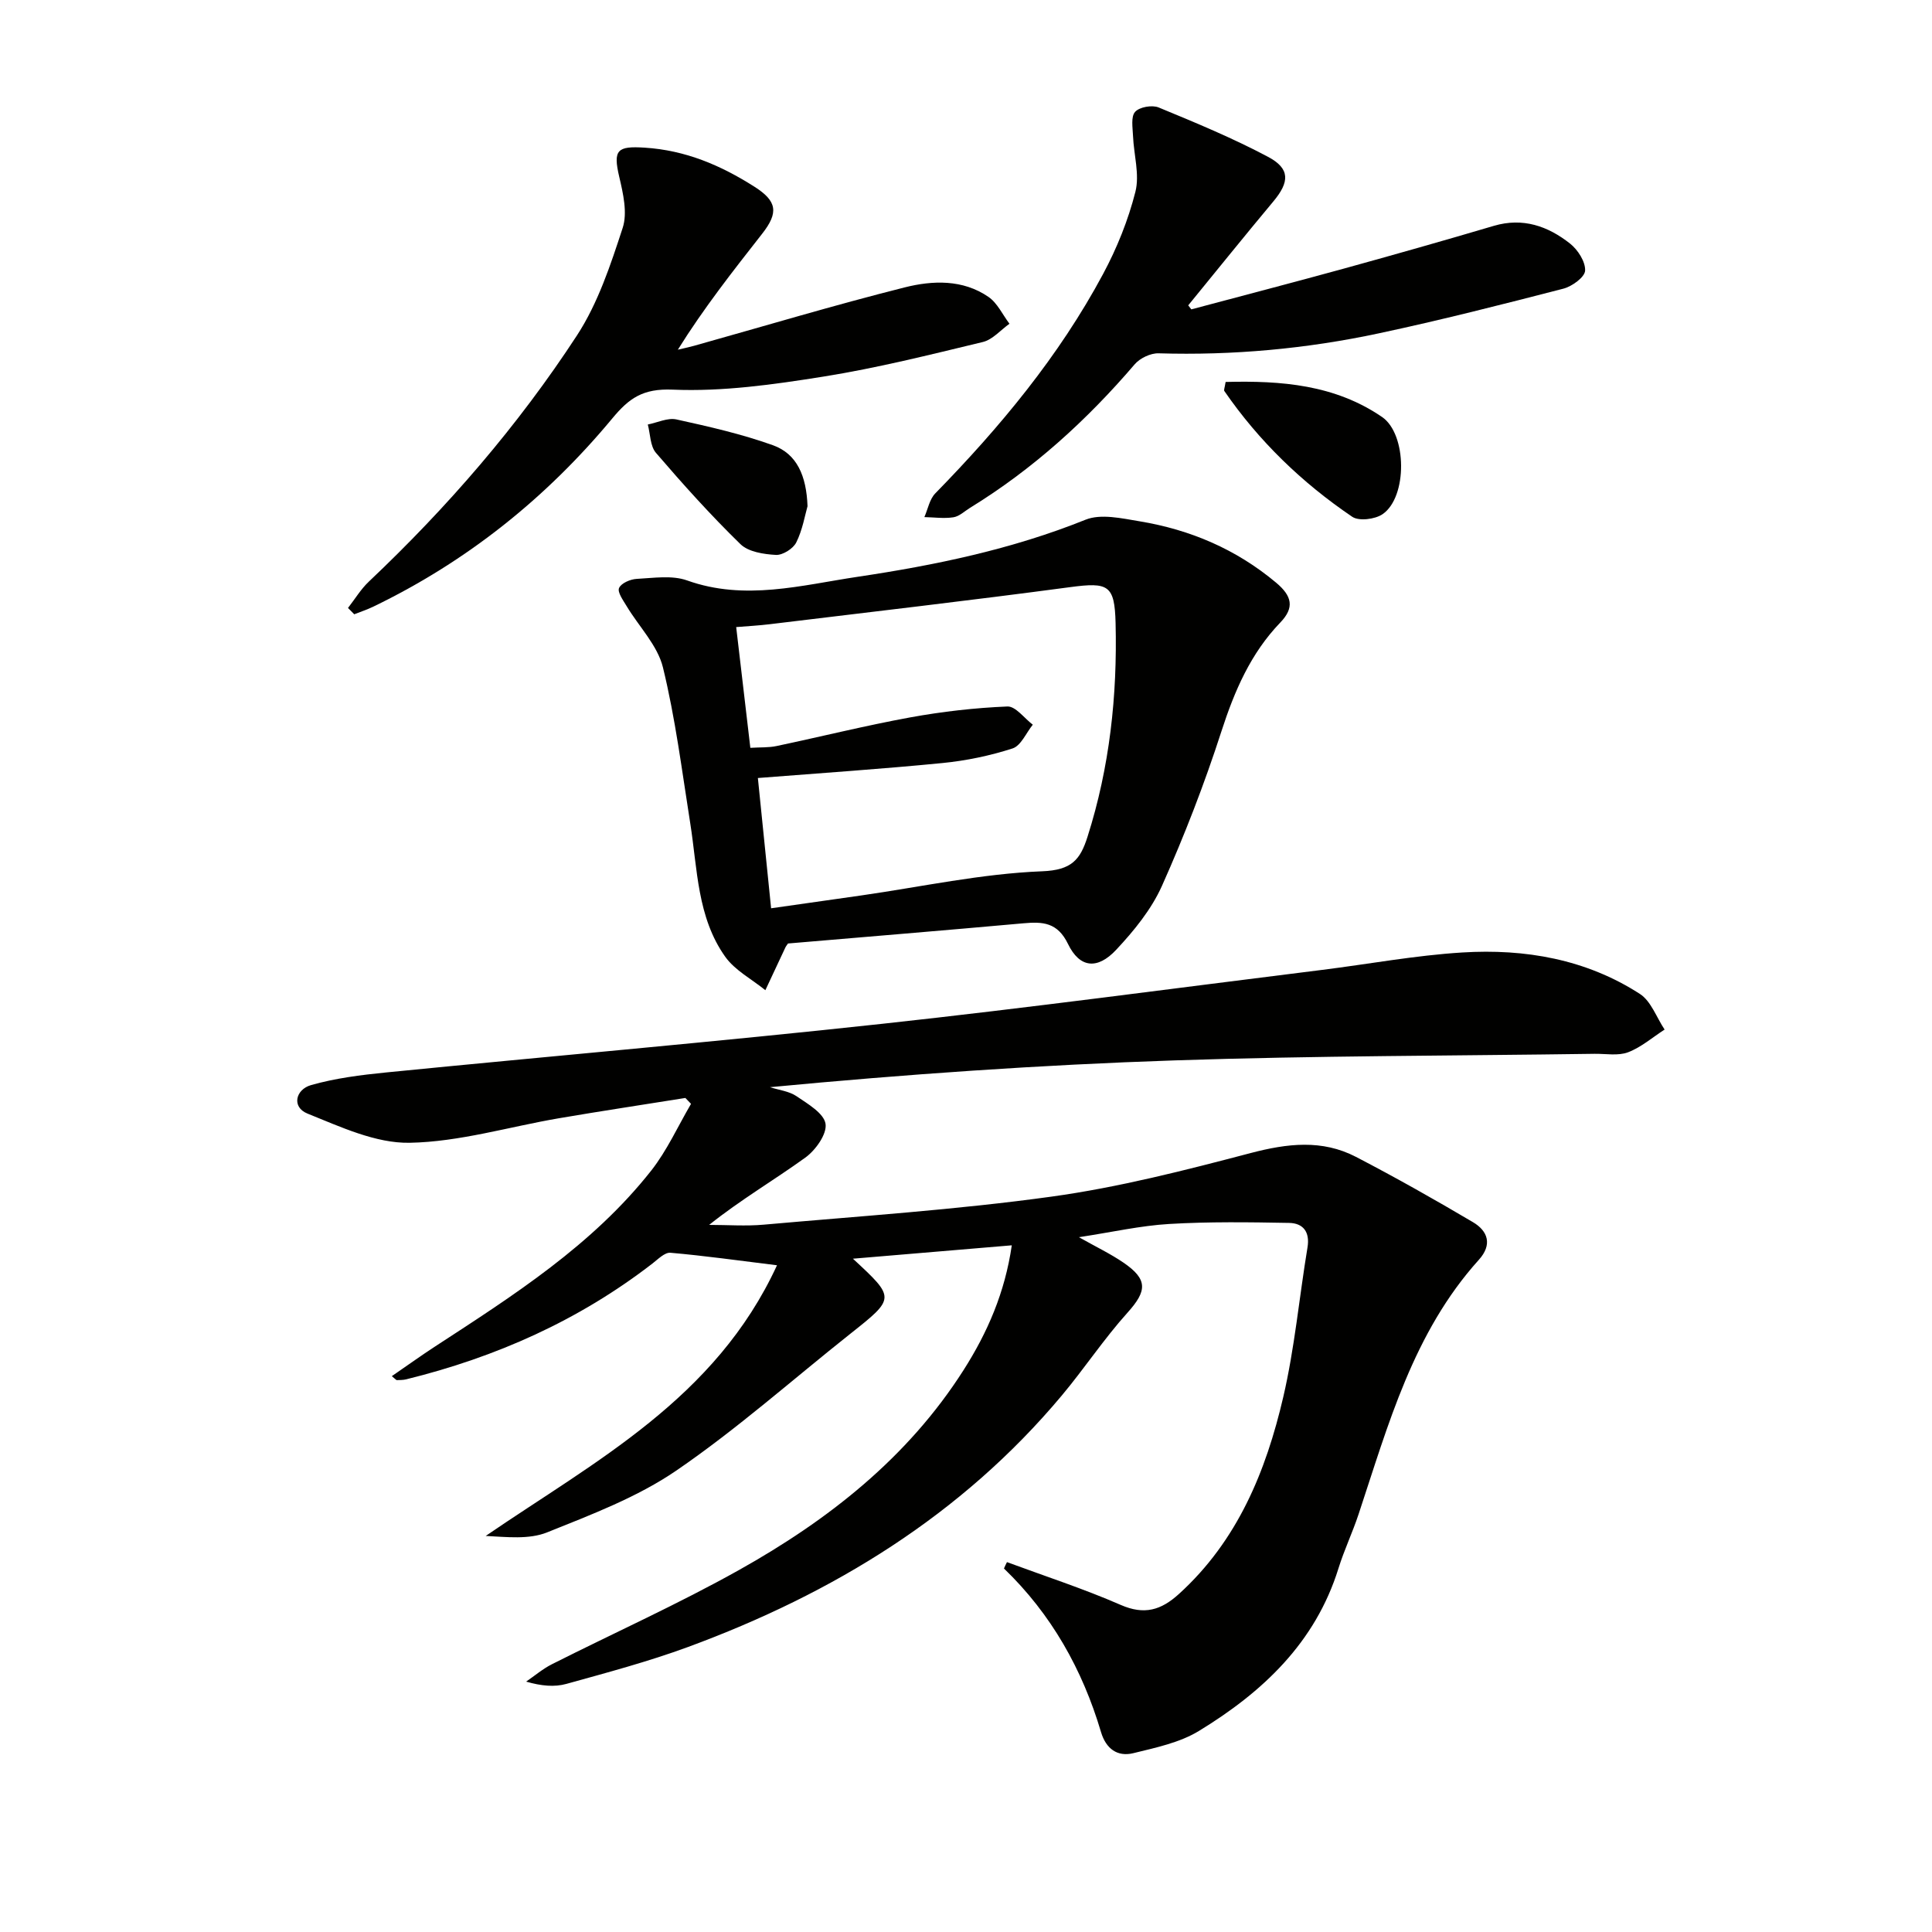
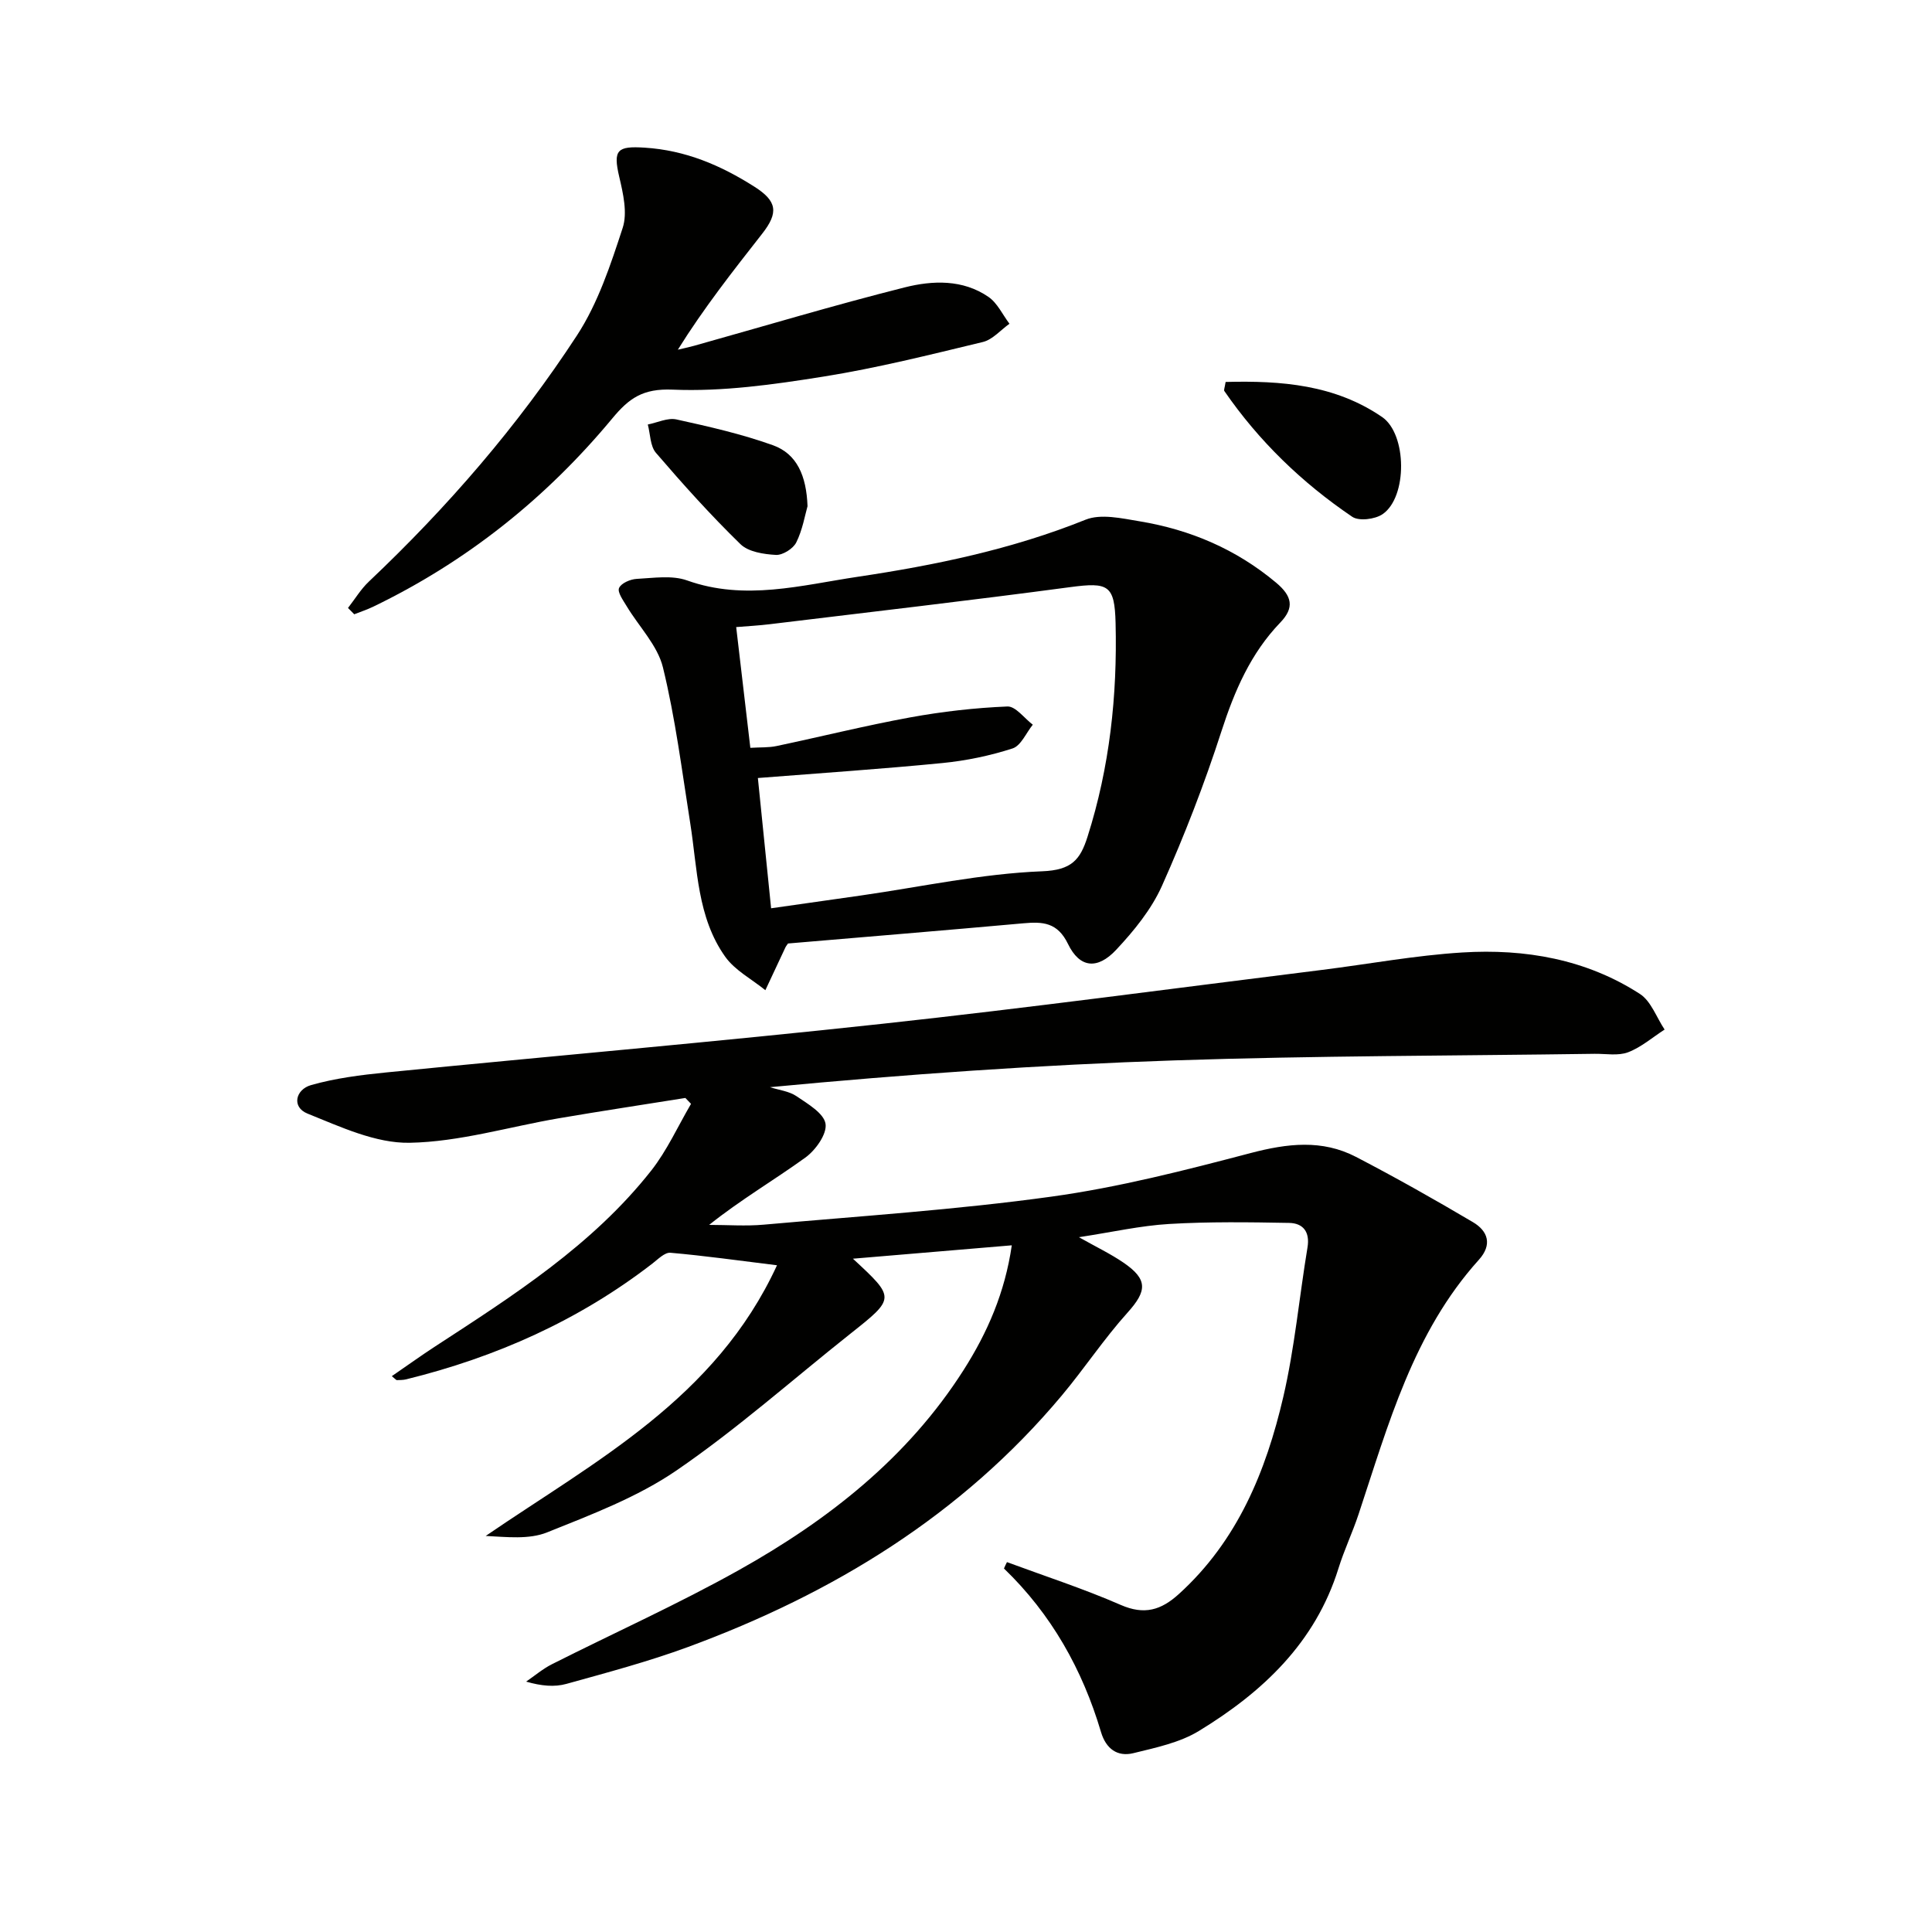
<svg xmlns="http://www.w3.org/2000/svg" enable-background="new 0 0 400 400" viewBox="0 0 400 400">
  <path d="m208.48 323.42c7.87 2.91 15.88 5.51 23.55 8.86 4.91 2.14 8.36 1.09 12.06-2.27 12.14-11.02 18.02-25.41 21.6-40.79 2.36-10.15 3.3-20.63 5.01-30.93.54-3.23-.89-5.05-3.81-5.1-8.27-.15-16.57-.27-24.82.22-5.93.35-11.81 1.69-18.69 2.74 3.62 2.04 6.55 3.44 9.2 5.25 5.12 3.49 4.9 5.88.87 10.36-4.88 5.42-8.94 11.58-13.63 17.18-20.75 24.78-47.36 40.99-77.34 52.04-8.23 3.03-16.75 5.3-25.21 7.65-2.47.69-5.2.44-8.34-.47 1.77-1.21 3.44-2.64 5.34-3.6 12.9-6.51 26.11-12.44 38.71-19.49 18.48-10.34 34.95-23.24 46.53-41.43 4.92-7.73 8.55-16.02 9.97-25.81-11.13.94-21.81 1.84-32.89 2.77 8.81 8.16 8.8 8.14-.56 15.56-11.95 9.48-23.4 19.67-35.95 28.27-8.09 5.54-17.61 9.14-26.8 12.83-3.76 1.51-8.34.96-12.72.74 22.73-15.55 47.58-28.41 60.31-56.04-8.05-.99-15.04-1.98-22.07-2.59-1.17-.1-2.56 1.33-3.72 2.23-15.23 11.77-32.39 19.4-51 23.98-.62.15-1.28.14-1.93.16-.11 0-.24-.18-1.03-.82 3.12-2.14 6-4.22 8.98-6.16 16.2-10.55 32.55-20.96 44.72-36.39 3.29-4.18 5.53-9.19 8.25-13.83-.39-.41-.78-.82-1.17-1.22-8.74 1.4-17.5 2.72-26.22 4.21-10.3 1.76-20.54 4.88-30.86 5.07-7.04.13-14.33-3.3-21.15-6.04-3.35-1.35-2.47-4.99.72-5.9 5.02-1.43 10.32-2.1 15.54-2.62 34.23-3.4 68.51-6.35 102.7-10.07 30.37-3.3 60.66-7.38 90.98-11.15 9.72-1.21 19.39-3.02 29.15-3.62 12.98-.8 25.61 1.38 36.76 8.58 2.32 1.5 3.44 4.87 5.12 7.38-2.5 1.61-4.84 3.66-7.56 4.7-2.06.78-4.6.29-6.93.32-28.97.42-57.96.39-86.91 1.36-27.88.93-55.73 2.88-83.83 5.55 1.86.6 3.97.82 5.52 1.88 2.33 1.58 5.66 3.53 5.99 5.71.32 2.12-2.07 5.47-4.2 7-6.44 4.65-13.33 8.68-19.9 13.92 3.79 0 7.6.29 11.35-.05 19.86-1.77 39.79-3.07 59.52-5.8 13.91-1.92 27.65-5.45 41.27-9.03 7.56-1.98 14.75-2.85 21.78.8 8.2 4.26 16.26 8.81 24.21 13.51 3.12 1.84 4.07 4.66 1.22 7.81-13.58 15.06-18.73 34.1-24.89 52.66-1.25 3.78-2.98 7.4-4.16 11.2-4.79 15.42-15.73 25.65-28.92 33.69-3.98 2.42-8.91 3.44-13.53 4.58-3.34.82-5.69-.91-6.72-4.37-3.84-12.95-10.28-24.41-20.09-33.86.19-.45.4-.88.62-1.32z" fill="#010100" />
  <path d="m163.15 195.34c-.33.47-.44.6-.51.75-1.4 2.97-2.79 5.95-4.18 8.92-2.81-2.28-6.29-4.09-8.32-6.94-5.81-8.18-5.73-18.14-7.23-27.6-1.71-10.8-3.07-21.71-5.66-32.31-1.12-4.56-4.98-8.44-7.52-12.68-.72-1.2-1.94-2.88-1.56-3.74.44-1.01 2.36-1.83 3.68-1.89 3.47-.18 7.28-.79 10.4.32 11.96 4.28 23.66.99 35.31-.75 16.07-2.4 31.96-5.69 47.19-11.82 3.19-1.28 7.51-.28 11.2.33 10.49 1.74 19.99 5.78 28.26 12.71 3.29 2.76 3.84 5.15.87 8.24-6.14 6.38-9.48 14.14-12.19 22.51-3.51 10.87-7.66 21.59-12.32 32.02-2.18 4.87-5.79 9.3-9.49 13.25-3.9 4.16-7.56 3.74-9.96-1.22-2.18-4.5-5.24-4.64-9.25-4.28-16.19 1.46-32.41 2.79-48.72 4.18zm-7.8-40.51c2.13-.13 3.79-.03 5.37-.36 9.25-1.95 18.43-4.24 27.72-5.94 6.64-1.21 13.39-1.98 20.13-2.26 1.7-.07 3.5 2.44 5.26 3.77-1.38 1.7-2.45 4.36-4.2 4.92-4.68 1.51-9.62 2.54-14.52 3.02-12.52 1.23-25.08 2.07-38.2 3.1.88 8.7 1.8 17.67 2.74 26.97 6.57-.94 12.63-1.79 18.68-2.66 12.47-1.79 24.91-4.51 37.44-5 6.12-.24 7.88-2.4 9.39-7.15 4.59-14.42 6.18-29.2 5.81-44.25-.2-7.87-1.48-8.49-9.4-7.43-20.72 2.77-41.48 5.16-62.23 7.68-2.21.27-4.44.39-6.92.59.99 8.49 1.92 16.37 2.93 25z" fill="#010100" />
-   <path d="m246.65 64.05c10.54-2.81 21.1-5.56 31.62-8.45 10.36-2.86 20.7-5.79 31.01-8.84 6.03-1.78 11.21.06 15.78 3.67 1.61 1.27 3.21 3.75 3.12 5.6-.06 1.35-2.71 3.28-4.52 3.74-12.69 3.28-25.4 6.52-38.22 9.25-14.99 3.2-30.2 4.59-45.57 4.13-1.65-.05-3.85 1-4.94 2.27-9.92 11.59-21.08 21.73-34.11 29.73-1.13.7-2.22 1.77-3.44 1.95-1.95.3-4 0-6-.04.73-1.65 1.07-3.69 2.25-4.9 13.43-13.74 25.64-28.43 34.75-45.43 2.87-5.35 5.2-11.14 6.69-17.01.91-3.58-.33-7.69-.49-11.56-.07-1.71-.47-4 .43-5 .9-1.01 3.52-1.47 4.88-.91 7.66 3.16 15.34 6.34 22.64 10.22 4.62 2.45 4.47 5.21 1.09 9.25-5.94 7.11-11.75 14.33-17.61 21.5.22.28.43.56.64.83z" fill="#010100" />
  <path d="m72.05 125.87c1.43-1.83 2.65-3.88 4.32-5.46 16.27-15.39 30.88-32.26 43.1-50.99 4.34-6.66 6.95-14.59 9.45-22.24 1.02-3.13.09-7.13-.71-10.56-1.32-5.61-.42-6.41 5.25-6.05 8.46.53 15.78 3.66 22.74 8.09 4.67 2.97 5.05 5.33 1.6 9.73-6.03 7.7-12.08 15.38-17.46 24.01 1.12-.27 2.26-.5 3.37-.81 14.53-4.07 28.98-8.41 43.6-12.09 5.76-1.45 12.03-1.69 17.34 1.97 1.85 1.27 2.92 3.67 4.35 5.56-1.83 1.3-3.49 3.29-5.52 3.78-10.96 2.64-21.94 5.4-33.06 7.17-10.29 1.64-20.82 3.13-31.16 2.69-6.16-.26-9.02 1.77-12.5 5.97-13.66 16.46-30.08 29.59-49.41 38.93-1.29.63-2.67 1.08-4.01 1.61-.43-.43-.86-.87-1.29-1.31z" fill="#010100" />
  <path d="m253.75 79.08c11.52-.3 22.62.56 32.4 7.26 5.17 3.55 5.28 16.58.09 20.12-1.56 1.06-4.89 1.48-6.28.53-10.38-7.03-19.32-15.65-26.47-26.03-.15-.18.06-.62.26-1.88z" fill="#010100" />
  <path d="m167.19 104.8c-.54 1.89-1.03 4.89-2.33 7.5-.64 1.3-2.81 2.66-4.21 2.59-2.53-.14-5.71-.62-7.36-2.24-6.14-5.98-11.89-12.38-17.48-18.89-1.21-1.4-1.16-3.88-1.69-5.87 1.98-.39 4.12-1.45 5.93-1.05 6.73 1.48 13.51 3.02 19.98 5.34 4.97 1.79 6.93 6.33 7.16 12.62z" fill="#010100" />
</svg>